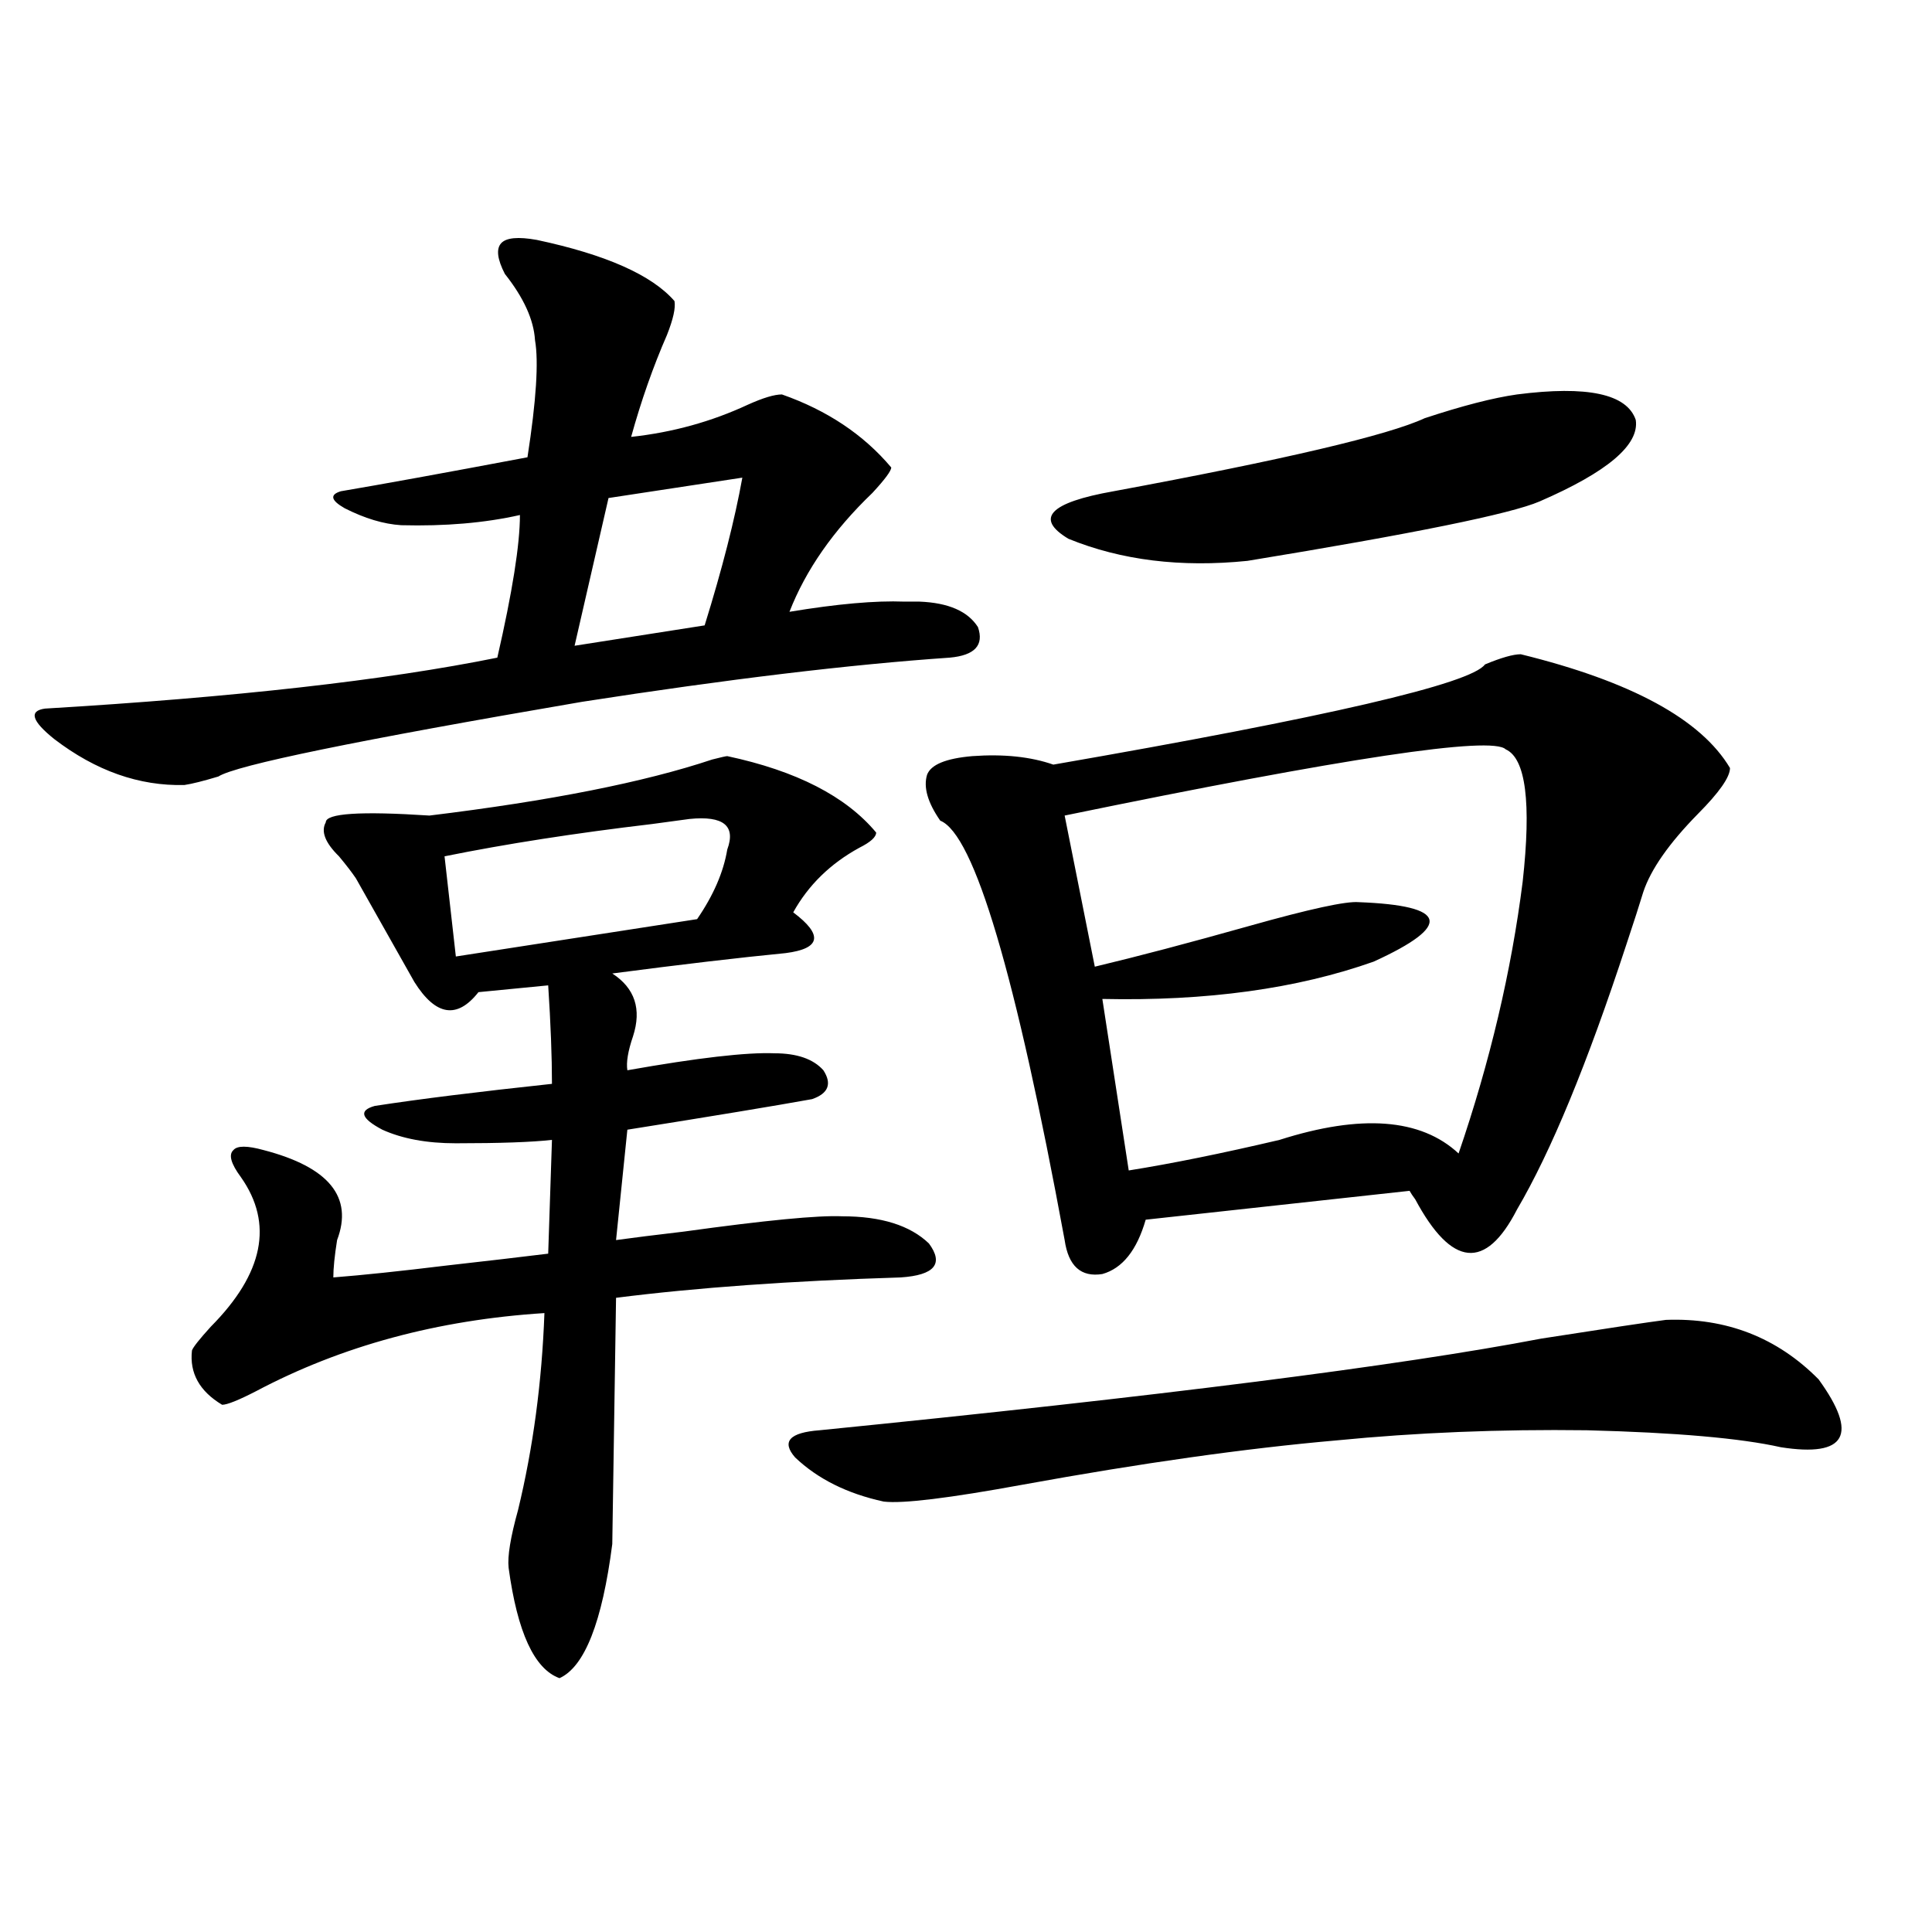
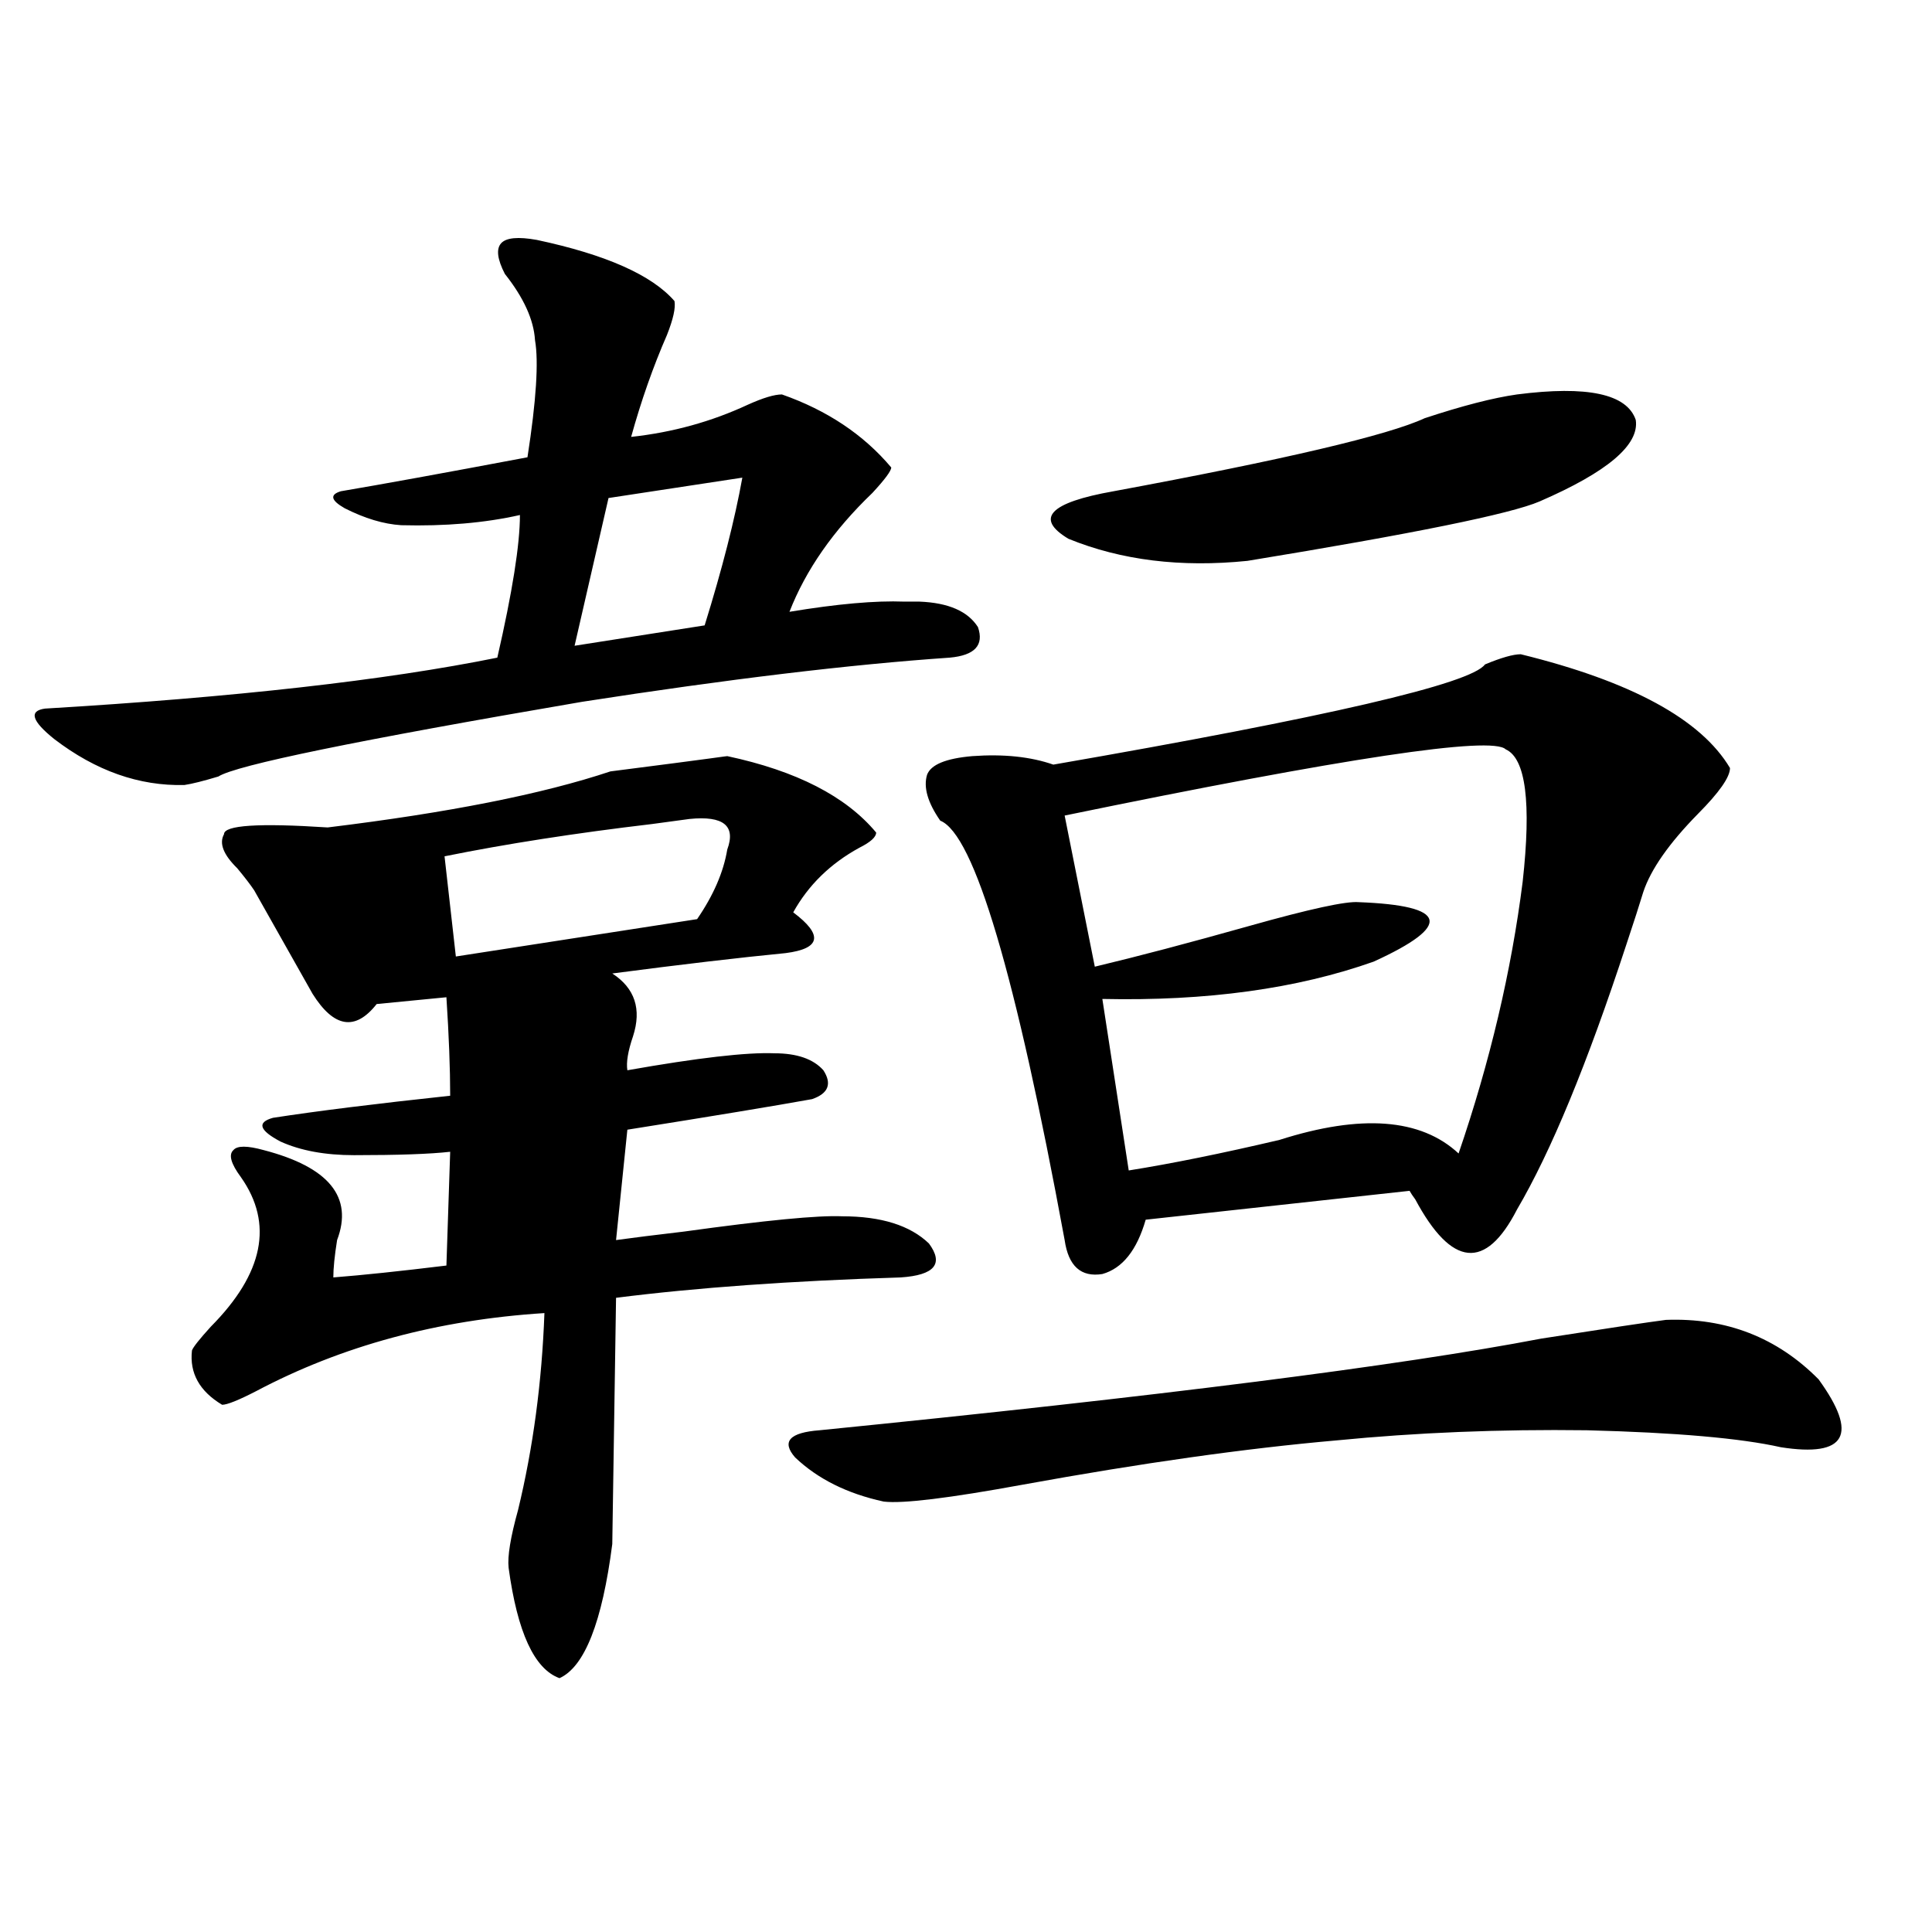
<svg xmlns="http://www.w3.org/2000/svg" version="1.1" id="图层_1" x="0px" y="0px" width="1000px" height="1000px" viewBox="0 0 1000 1000" enable-background="new 0 0 1000 1000" xml:space="preserve">
-   <path d="M277.896,124.184c35.762,7.622,59.511,18.169,71.218,31.641c0.641,3.516-0.655,9.38-3.902,17.578  c-7.164,16.411-13.338,33.989-18.536,52.734c21.463-2.335,41.615-7.91,60.486-16.699c7.805-3.516,13.658-5.273,17.561-5.273  c23.414,8.212,42.271,20.806,56.584,37.793c0,1.758-3.262,6.152-9.756,13.184c-20.167,19.336-34.48,39.853-42.926,61.523  c24.71-4.093,44.542-5.851,59.511-5.273c3.247,0,5.854,0,7.805,0c14.954,0.591,25.03,4.985,30.243,13.184  c3.247,9.38-1.631,14.653-14.634,15.82c-51.386,3.516-114.799,11.138-190.239,22.852c-116.43,19.927-179.188,32.821-188.288,38.672  c-7.805,2.349-13.658,3.817-17.561,4.395c-23.414,0.591-45.853-7.319-67.315-23.73c-11.707-9.366-13.338-14.64-4.878-15.82  c98.199-5.851,176.246-14.64,234.141-26.367c7.805-33.976,11.707-58.585,11.707-73.828c-18.216,4.106-38.703,5.864-61.462,5.273  c-9.115-0.577-18.871-3.516-29.268-8.789c-7.164-4.093-7.805-7.031-1.951-8.789c20.808-3.516,53.002-9.366,96.583-17.578  c4.543-29.292,5.854-49.507,3.902-60.645c-0.655-10.547-5.854-21.973-15.609-34.277c-3.902-7.608-4.558-12.882-1.951-15.82  C261.951,123.017,268.14,122.426,277.896,124.184z M376.43,391.371c35.762,7.622,61.462,20.806,77.071,39.551  c0,2.349-2.927,4.985-8.78,7.91c-14.969,8.212-26.341,19.336-34.146,33.398c7.805,5.864,11.372,10.547,10.731,14.063  c-0.655,3.516-5.533,5.864-14.634,7.031c-24.069,2.349-53.992,5.864-89.754,10.547c11.707,7.622,15.274,18.457,10.731,32.52  c-2.606,7.622-3.582,13.485-2.927,17.578c36.417-6.44,61.782-9.366,76.096-8.789c11.707,0,20.152,2.938,25.365,8.789  c4.543,7.031,2.592,12.017-5.854,14.941c-19.512,3.516-51.386,8.789-95.607,15.82l-5.854,57.129  c8.445-1.167,20.152-2.637,35.121-4.395c42.271-5.851,69.587-8.487,81.949-7.91c20.152,0,35.121,4.696,44.877,14.063  c7.805,10.547,2.927,16.411-14.634,17.578c-56.584,1.758-105.698,5.273-147.313,10.547l-1.951,127.441  c-5.213,40.43-14.313,63.569-27.316,69.434c-13.018-4.696-21.798-23.73-26.341-57.129c-0.655-5.851,0.976-15.82,4.878-29.883  c7.805-32.218,12.348-66.206,13.658-101.953c-55.288,3.516-105.043,17.001-149.265,40.43c-9.115,4.696-14.969,7.031-17.561,7.031  c-11.707-7.031-16.92-16.397-15.609-28.125c0.641-1.758,3.902-5.851,9.756-12.305c27.316-27.534,32.515-53.312,15.609-77.344  c-5.213-7.031-6.509-11.714-3.902-14.063c1.951-2.335,7.149-2.335,15.609,0c33.811,8.789,46.493,24.321,38.048,46.582  c-1.311,8.212-1.951,14.653-1.951,19.336c14.954-1.167,34.466-3.214,58.535-6.152c20.808-2.335,38.368-4.395,52.682-6.152  l1.951-58.887c-10.411,1.181-26.996,1.758-49.755,1.758c-14.969,0-27.651-2.335-38.048-7.031  c-11.066-5.851-12.362-9.956-3.902-12.305c22.759-3.516,53.322-7.319,91.705-11.426c0-14.063-0.655-31.05-1.951-50.977  l-36.097,3.516c-11.066,14.063-22.118,12.305-33.17-5.273l-30.243-53.613c-1.951-2.925-4.878-6.729-8.78-11.426  c-7.164-7.031-9.436-12.882-6.829-17.578c0-4.683,17.881-5.851,53.657-3.516c62.438-7.608,111.217-17.276,146.338-29.004  C373.168,391.962,375.774,391.371,376.43,391.371z M356.918,423.891c-4.558,0.591-11.066,1.47-19.512,2.637  c-39.679,4.696-75.455,10.259-107.314,16.699l5.854,51.855l124.875-19.336c8.445-12.305,13.658-24.308,15.609-36.035  C380.973,427.406,374.479,422.133,356.918,423.891z M384.234,247.23l-69.267,10.547l-17.561,76.465l67.315-10.547  C373.823,294.403,380.332,268.915,384.234,247.23z M862.271,683.168c31.219-1.167,57.56,9.091,79.022,30.762  c20.808,28.716,14.299,40.43-19.512,35.156c-20.822-4.683-54.313-7.608-100.485-8.789c-44.877-0.577-88.138,1.181-129.753,5.273  c-46.828,4.106-100.82,11.728-161.947,22.852c-38.383,7.031-62.438,9.97-72.193,8.789c-18.871-4.093-34.146-11.714-45.853-22.852  c-7.164-8.198-2.927-12.882,12.683-14.063c175.605-17.578,300.146-33.398,373.649-47.461  C831.693,687.563,853.156,684.349,862.271,683.168z M787.151,338.637c57.225,14.063,93.321,33.7,108.29,58.887  c0,4.696-5.533,12.606-16.585,23.73c-14.969,15.243-24.39,28.716-28.292,40.43c-1.951,6.454-4.878,15.532-8.78,27.246  c-20.167,61.523-39.023,107.227-56.584,137.109c-16.265,31.641-33.825,29.883-52.682-5.273c-1.311-1.758-2.286-3.214-2.927-4.395  L593.01,631.313c-4.558,15.82-12.042,25.2-22.438,28.125c-11.066,1.758-17.561-4.093-19.512-17.578  c-25.365-137.687-46.828-210.059-64.389-217.09c-6.509-9.366-8.78-17.276-6.829-23.73c1.951-5.273,9.756-8.487,23.414-9.668  c16.25-1.167,30.243,0.302,41.95,4.395c141.78-24.609,216.245-41.886,223.409-51.855  C777.061,340.395,783.249,338.637,787.151,338.637z M785.2,204.164c36.417-4.683,56.904-0.288,61.462,13.184  c1.951,12.896-14.634,26.958-49.755,42.188c-14.969,6.454-65.364,16.699-151.216,30.762c-34.48,3.516-65.364-0.288-92.681-11.426  c-17.561-10.547-9.756-18.745,23.414-24.609c88.443-16.397,142.101-29.004,160.972-37.793  C756.908,210.028,772.838,205.922,785.2,204.164z M779.347,387.855c-7.164-7.031-83.26,4.395-228.287,34.277l15.609,78.223  c22.104-5.273,48.779-12.305,79.998-21.094s50.075-12.882,56.584-12.305c46.173,1.758,48.779,12.017,7.805,30.762  c-39.679,14.063-86.507,20.517-140.484,19.336l13.658,88.77c22.104-3.516,48.124-8.789,78.047-15.82  c42.271-13.472,73.169-11.124,92.681,7.031c16.25-47.461,27.316-94.331,33.17-140.625  C792.67,415.403,789.743,392.552,779.347,387.855z" />
+   <path d="M277.896,124.184c35.762,7.622,59.511,18.169,71.218,31.641c0.641,3.516-0.655,9.38-3.902,17.578  c-7.164,16.411-13.338,33.989-18.536,52.734c21.463-2.335,41.615-7.91,60.486-16.699c7.805-3.516,13.658-5.273,17.561-5.273  c23.414,8.212,42.271,20.806,56.584,37.793c0,1.758-3.262,6.152-9.756,13.184c-20.167,19.336-34.48,39.853-42.926,61.523  c24.71-4.093,44.542-5.851,59.511-5.273c3.247,0,5.854,0,7.805,0c14.954,0.591,25.03,4.985,30.243,13.184  c3.247,9.38-1.631,14.653-14.634,15.82c-51.386,3.516-114.799,11.138-190.239,22.852c-116.43,19.927-179.188,32.821-188.288,38.672  c-7.805,2.349-13.658,3.817-17.561,4.395c-23.414,0.591-45.853-7.319-67.315-23.73c-11.707-9.366-13.338-14.64-4.878-15.82  c98.199-5.851,176.246-14.64,234.141-26.367c7.805-33.976,11.707-58.585,11.707-73.828c-18.216,4.106-38.703,5.864-61.462,5.273  c-9.115-0.577-18.871-3.516-29.268-8.789c-7.164-4.093-7.805-7.031-1.951-8.789c20.808-3.516,53.002-9.366,96.583-17.578  c4.543-29.292,5.854-49.507,3.902-60.645c-0.655-10.547-5.854-21.973-15.609-34.277c-3.902-7.608-4.558-12.882-1.951-15.82  C261.951,123.017,268.14,122.426,277.896,124.184z M376.43,391.371c35.762,7.622,61.462,20.806,77.071,39.551  c0,2.349-2.927,4.985-8.78,7.91c-14.969,8.212-26.341,19.336-34.146,33.398c7.805,5.864,11.372,10.547,10.731,14.063  c-0.655,3.516-5.533,5.864-14.634,7.031c-24.069,2.349-53.992,5.864-89.754,10.547c11.707,7.622,15.274,18.457,10.731,32.52  c-2.606,7.622-3.582,13.485-2.927,17.578c36.417-6.44,61.782-9.366,76.096-8.789c11.707,0,20.152,2.938,25.365,8.789  c4.543,7.031,2.592,12.017-5.854,14.941c-19.512,3.516-51.386,8.789-95.607,15.82l-5.854,57.129  c8.445-1.167,20.152-2.637,35.121-4.395c42.271-5.851,69.587-8.487,81.949-7.91c20.152,0,35.121,4.696,44.877,14.063  c7.805,10.547,2.927,16.411-14.634,17.578c-56.584,1.758-105.698,5.273-147.313,10.547l-1.951,127.441  c-5.213,40.43-14.313,63.569-27.316,69.434c-13.018-4.696-21.798-23.73-26.341-57.129c-0.655-5.851,0.976-15.82,4.878-29.883  c7.805-32.218,12.348-66.206,13.658-101.953c-55.288,3.516-105.043,17.001-149.265,40.43c-9.115,4.696-14.969,7.031-17.561,7.031  c-11.707-7.031-16.92-16.397-15.609-28.125c0.641-1.758,3.902-5.851,9.756-12.305c27.316-27.534,32.515-53.312,15.609-77.344  c-5.213-7.031-6.509-11.714-3.902-14.063c1.951-2.335,7.149-2.335,15.609,0c33.811,8.789,46.493,24.321,38.048,46.582  c-1.311,8.212-1.951,14.653-1.951,19.336c14.954-1.167,34.466-3.214,58.535-6.152l1.951-58.887c-10.411,1.181-26.996,1.758-49.755,1.758c-14.969,0-27.651-2.335-38.048-7.031  c-11.066-5.851-12.362-9.956-3.902-12.305c22.759-3.516,53.322-7.319,91.705-11.426c0-14.063-0.655-31.05-1.951-50.977  l-36.097,3.516c-11.066,14.063-22.118,12.305-33.17-5.273l-30.243-53.613c-1.951-2.925-4.878-6.729-8.78-11.426  c-7.164-7.031-9.436-12.882-6.829-17.578c0-4.683,17.881-5.851,53.657-3.516c62.438-7.608,111.217-17.276,146.338-29.004  C373.168,391.962,375.774,391.371,376.43,391.371z M356.918,423.891c-4.558,0.591-11.066,1.47-19.512,2.637  c-39.679,4.696-75.455,10.259-107.314,16.699l5.854,51.855l124.875-19.336c8.445-12.305,13.658-24.308,15.609-36.035  C380.973,427.406,374.479,422.133,356.918,423.891z M384.234,247.23l-69.267,10.547l-17.561,76.465l67.315-10.547  C373.823,294.403,380.332,268.915,384.234,247.23z M862.271,683.168c31.219-1.167,57.56,9.091,79.022,30.762  c20.808,28.716,14.299,40.43-19.512,35.156c-20.822-4.683-54.313-7.608-100.485-8.789c-44.877-0.577-88.138,1.181-129.753,5.273  c-46.828,4.106-100.82,11.728-161.947,22.852c-38.383,7.031-62.438,9.97-72.193,8.789c-18.871-4.093-34.146-11.714-45.853-22.852  c-7.164-8.198-2.927-12.882,12.683-14.063c175.605-17.578,300.146-33.398,373.649-47.461  C831.693,687.563,853.156,684.349,862.271,683.168z M787.151,338.637c57.225,14.063,93.321,33.7,108.29,58.887  c0,4.696-5.533,12.606-16.585,23.73c-14.969,15.243-24.39,28.716-28.292,40.43c-1.951,6.454-4.878,15.532-8.78,27.246  c-20.167,61.523-39.023,107.227-56.584,137.109c-16.265,31.641-33.825,29.883-52.682-5.273c-1.311-1.758-2.286-3.214-2.927-4.395  L593.01,631.313c-4.558,15.82-12.042,25.2-22.438,28.125c-11.066,1.758-17.561-4.093-19.512-17.578  c-25.365-137.687-46.828-210.059-64.389-217.09c-6.509-9.366-8.78-17.276-6.829-23.73c1.951-5.273,9.756-8.487,23.414-9.668  c16.25-1.167,30.243,0.302,41.95,4.395c141.78-24.609,216.245-41.886,223.409-51.855  C777.061,340.395,783.249,338.637,787.151,338.637z M785.2,204.164c36.417-4.683,56.904-0.288,61.462,13.184  c1.951,12.896-14.634,26.958-49.755,42.188c-14.969,6.454-65.364,16.699-151.216,30.762c-34.48,3.516-65.364-0.288-92.681-11.426  c-17.561-10.547-9.756-18.745,23.414-24.609c88.443-16.397,142.101-29.004,160.972-37.793  C756.908,210.028,772.838,205.922,785.2,204.164z M779.347,387.855c-7.164-7.031-83.26,4.395-228.287,34.277l15.609,78.223  c22.104-5.273,48.779-12.305,79.998-21.094s50.075-12.882,56.584-12.305c46.173,1.758,48.779,12.017,7.805,30.762  c-39.679,14.063-86.507,20.517-140.484,19.336l13.658,88.77c22.104-3.516,48.124-8.789,78.047-15.82  c42.271-13.472,73.169-11.124,92.681,7.031c16.25-47.461,27.316-94.331,33.17-140.625  C792.67,415.403,789.743,392.552,779.347,387.855z" />
</svg>